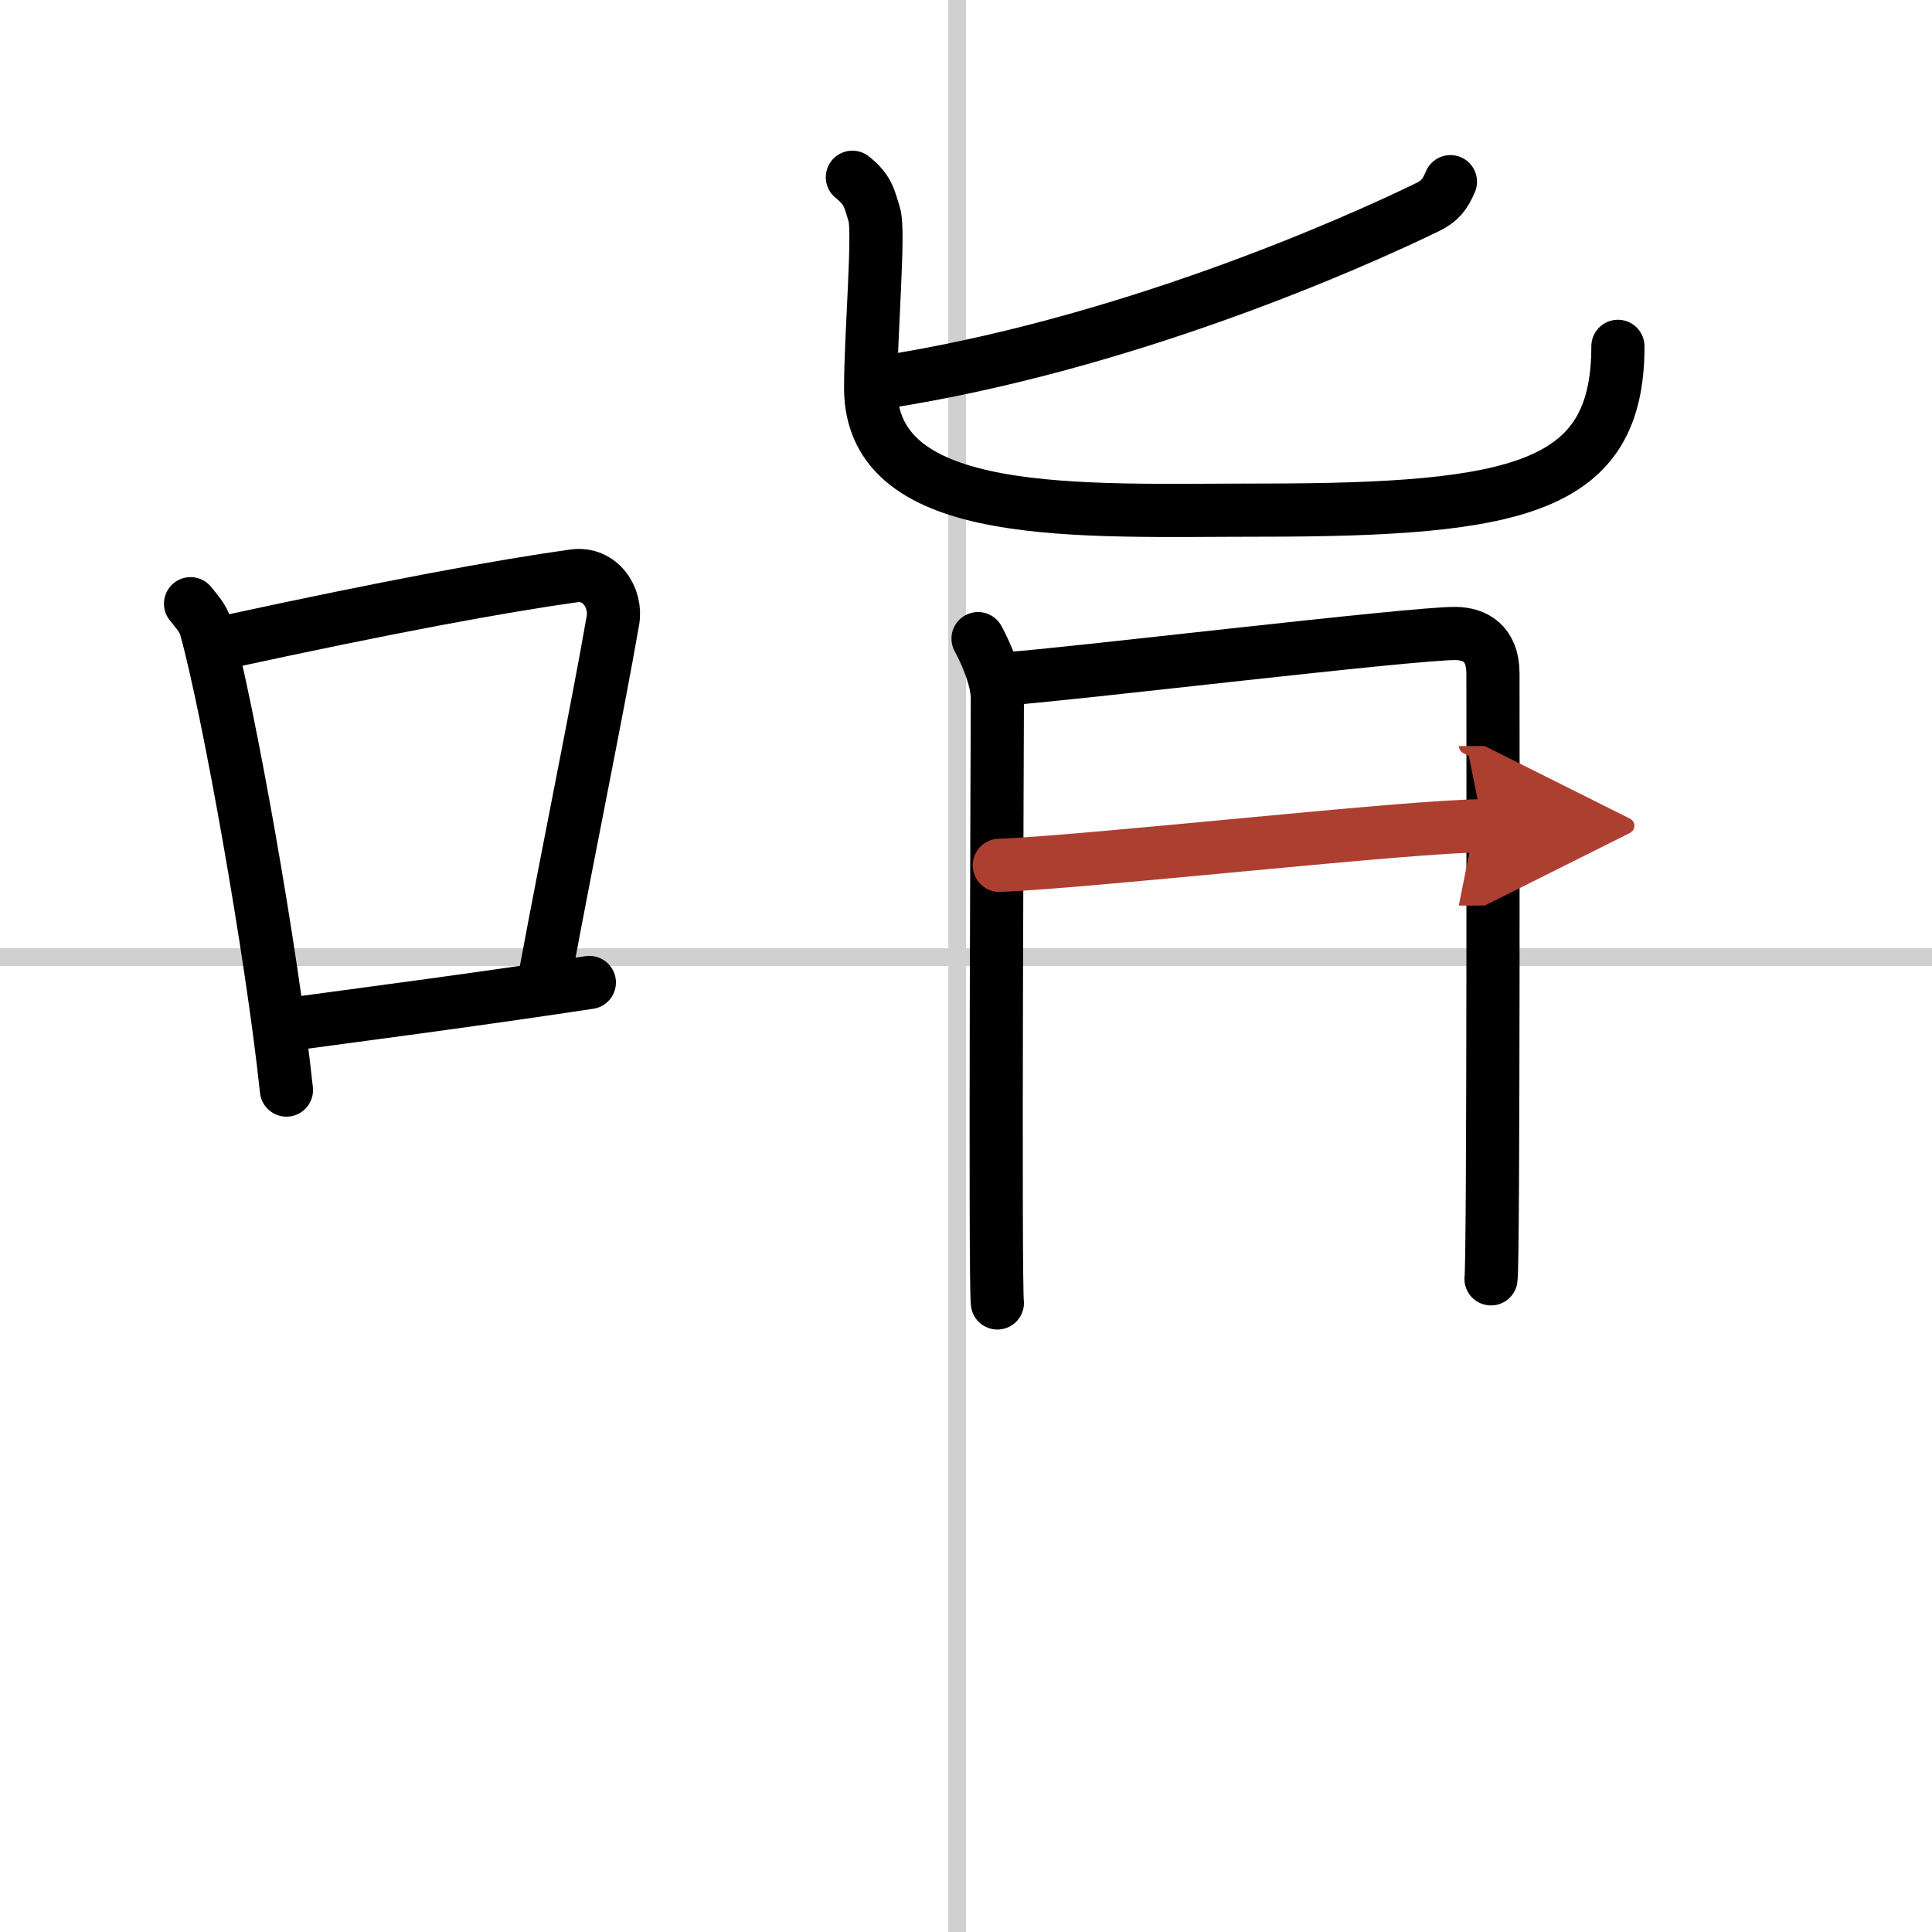
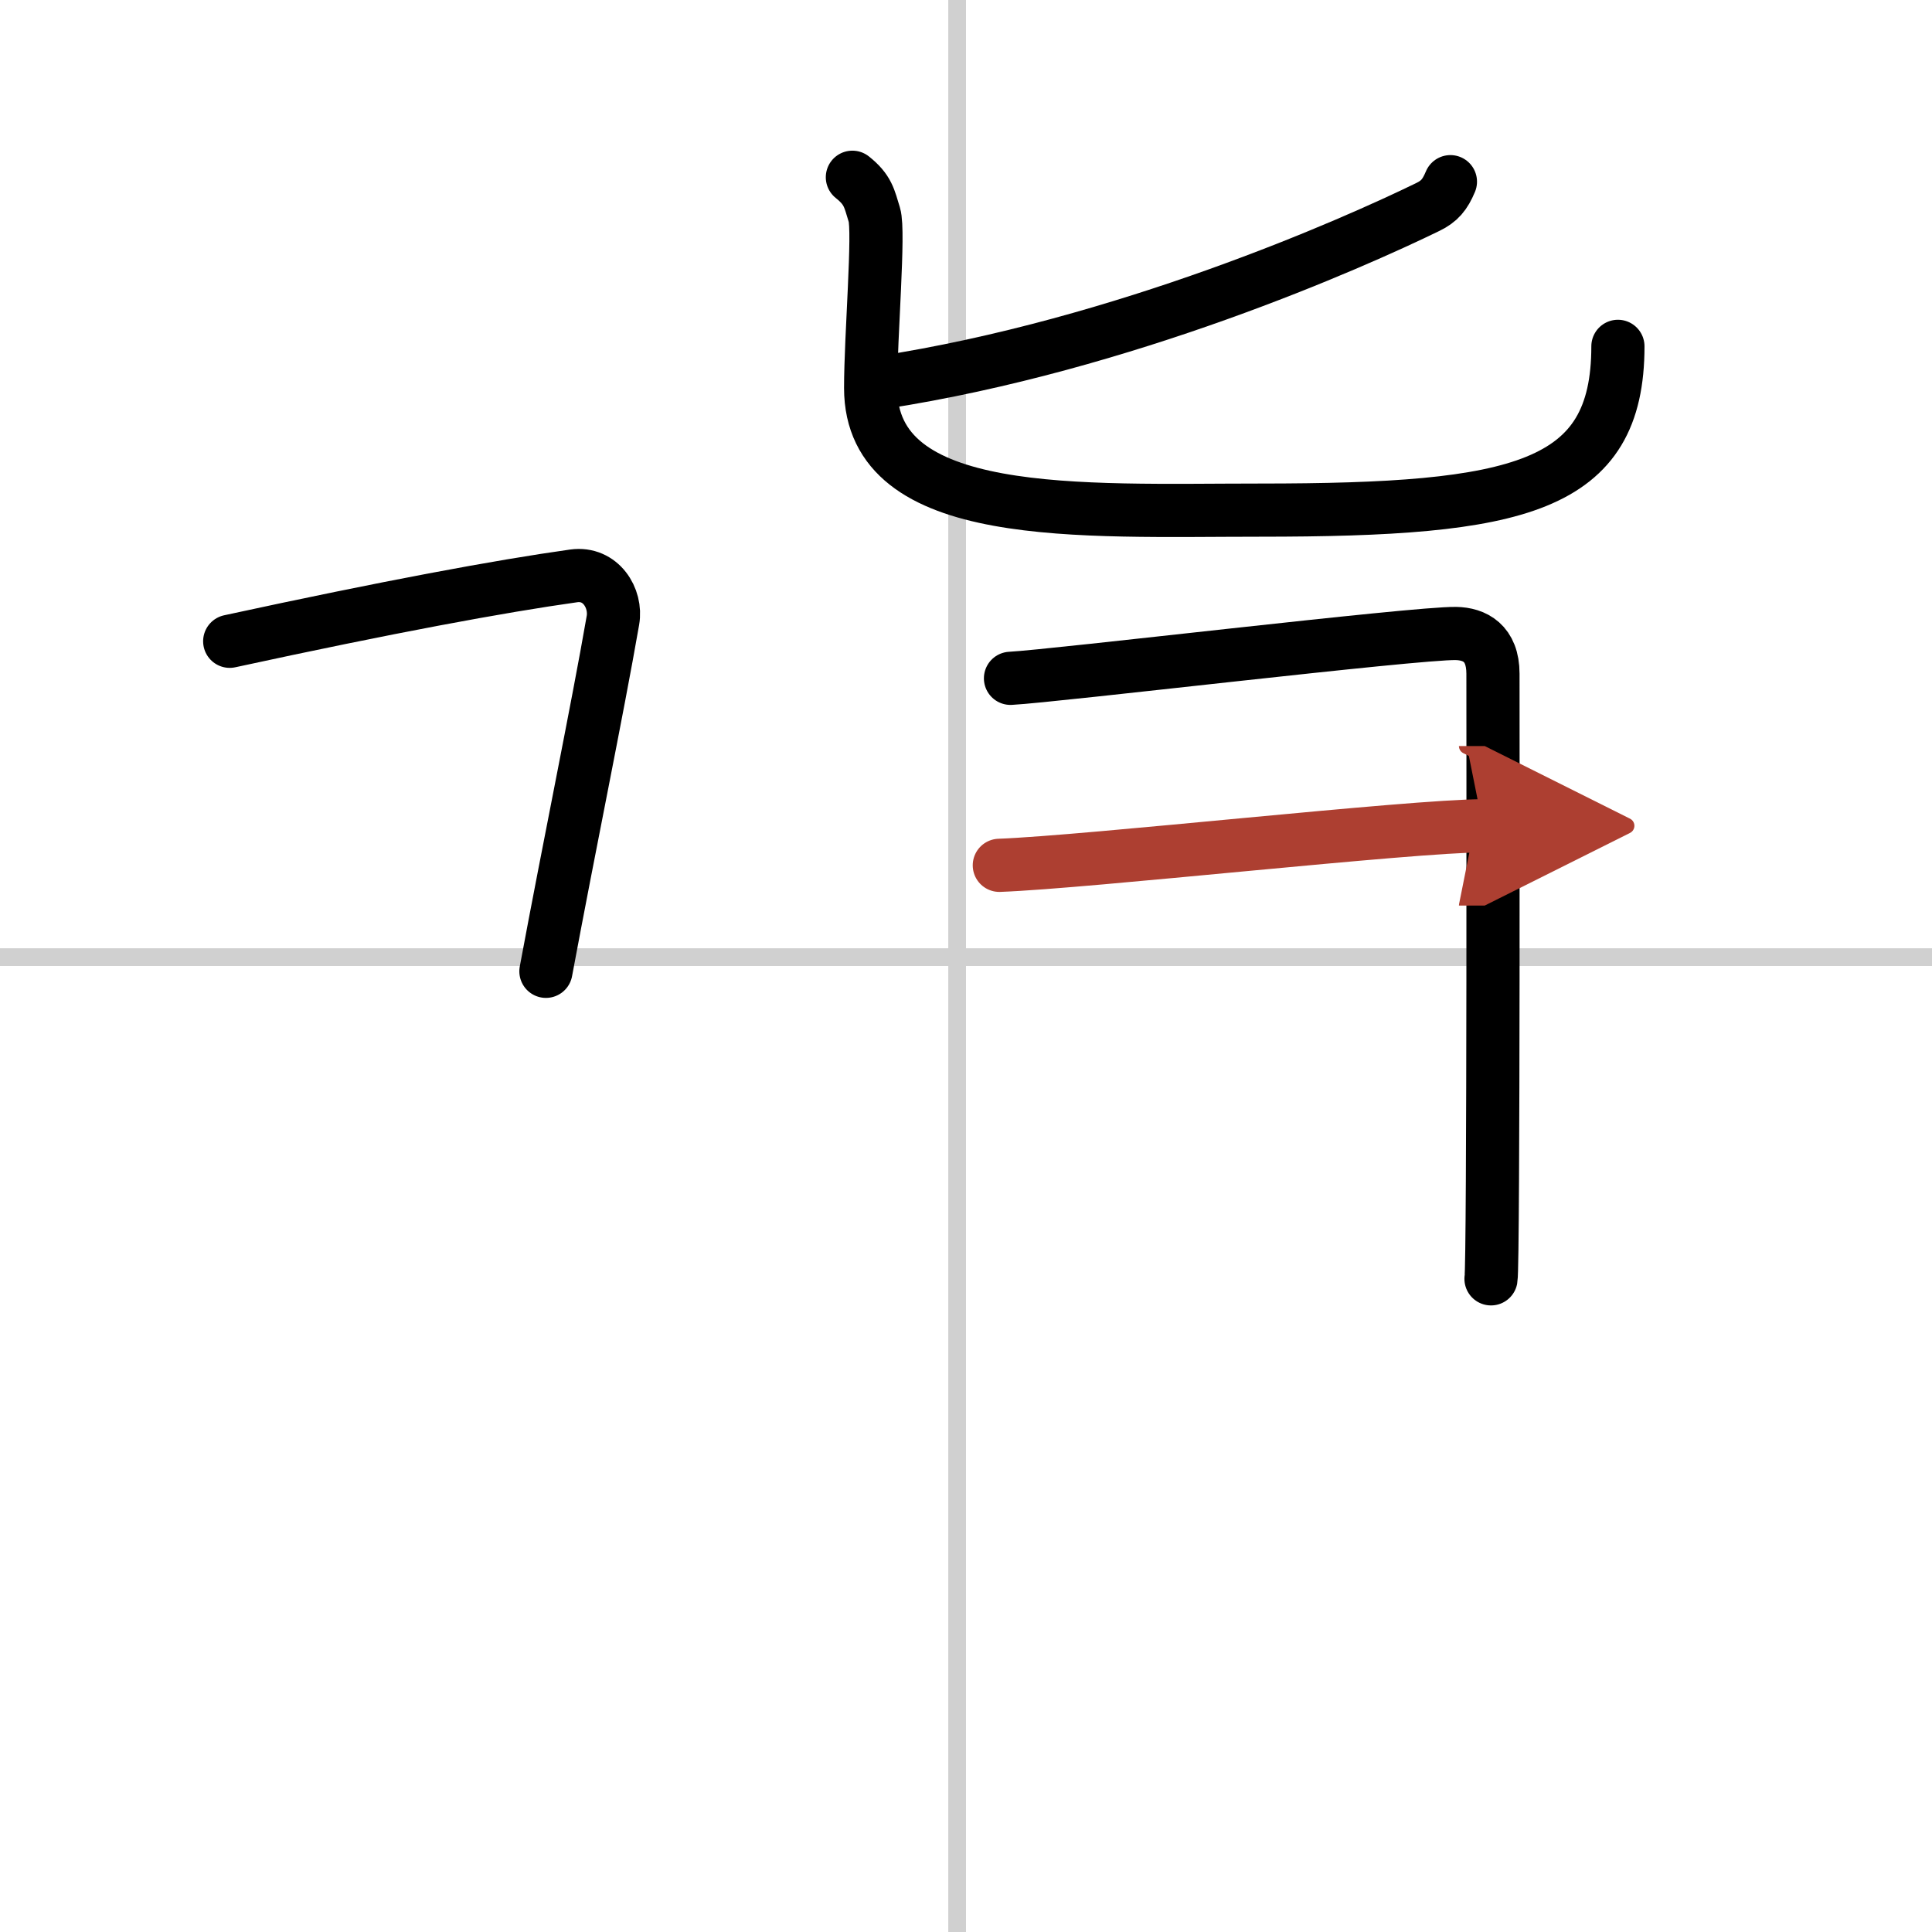
<svg xmlns="http://www.w3.org/2000/svg" width="400" height="400" viewBox="0 0 109 109">
  <defs>
    <marker id="a" markerWidth="4" orient="auto" refX="1" refY="5" viewBox="0 0 10 10">
      <polyline points="0 0 10 5 0 10 1 5" fill="#ad3f31" stroke="#ad3f31" />
    </marker>
  </defs>
  <g fill="none" stroke="#000" stroke-linecap="round" stroke-linejoin="round" stroke-width="3">
    <rect width="100%" height="100%" fill="#fff" stroke="#fff" />
    <line x1="54" x2="54" y2="109" stroke="#d0d0d0" stroke-width="1" />
    <line x2="109" y1="54" y2="54" stroke="#d0d0d0" stroke-width="1" />
-     <path d="m10.75 34.06c0.35 0.45 0.72 0.82 0.87 1.38 1.23 4.42 3.7 18.12 4.54 26.06" />
    <path d="m12.96 36.18c8.94-1.94 15.27-3.11 19.41-3.69 1.52-0.21 2.43 1.26 2.21 2.51-0.9 5.17-2.45 12.65-3.78 19.8" />
-     <path d="m15.82 57.86c4.87-0.66 10.75-1.42 17.43-2.43" />
    <path d="m81.83 10.25c-0.31 0.74-0.62 1.11-1.28 1.43-4.25 2.07-17.09 7.78-30.81 9.9" />
    <path d="m48.09 10c0.89 0.71 0.95 1.18 1.24 2.12s-0.21 6.82-0.21 9.77c0 7.6 11.86 6.89 21.96 6.89 14.66 0 20.2-1.25 20.2-9.24" />
-     <path d="m55.18 36.03c0.44 0.81 1.09 2.28 1.09 3.36s-0.15 33.04 0 34.12" />
    <path d="m57.01 38.27c2.51-0.13 22.84-2.57 25.13-2.53 1.05 0.02 2.09 0.53 2.09 2.27 0 1.29 0.04 33.34-0.11 34.14" />
    <path d="m56.38 48.82c4.96-0.18 23.25-2.23 27.28-2.23" marker-end="url(#a)" stroke="#ad3f31" />
  </g>
</svg>